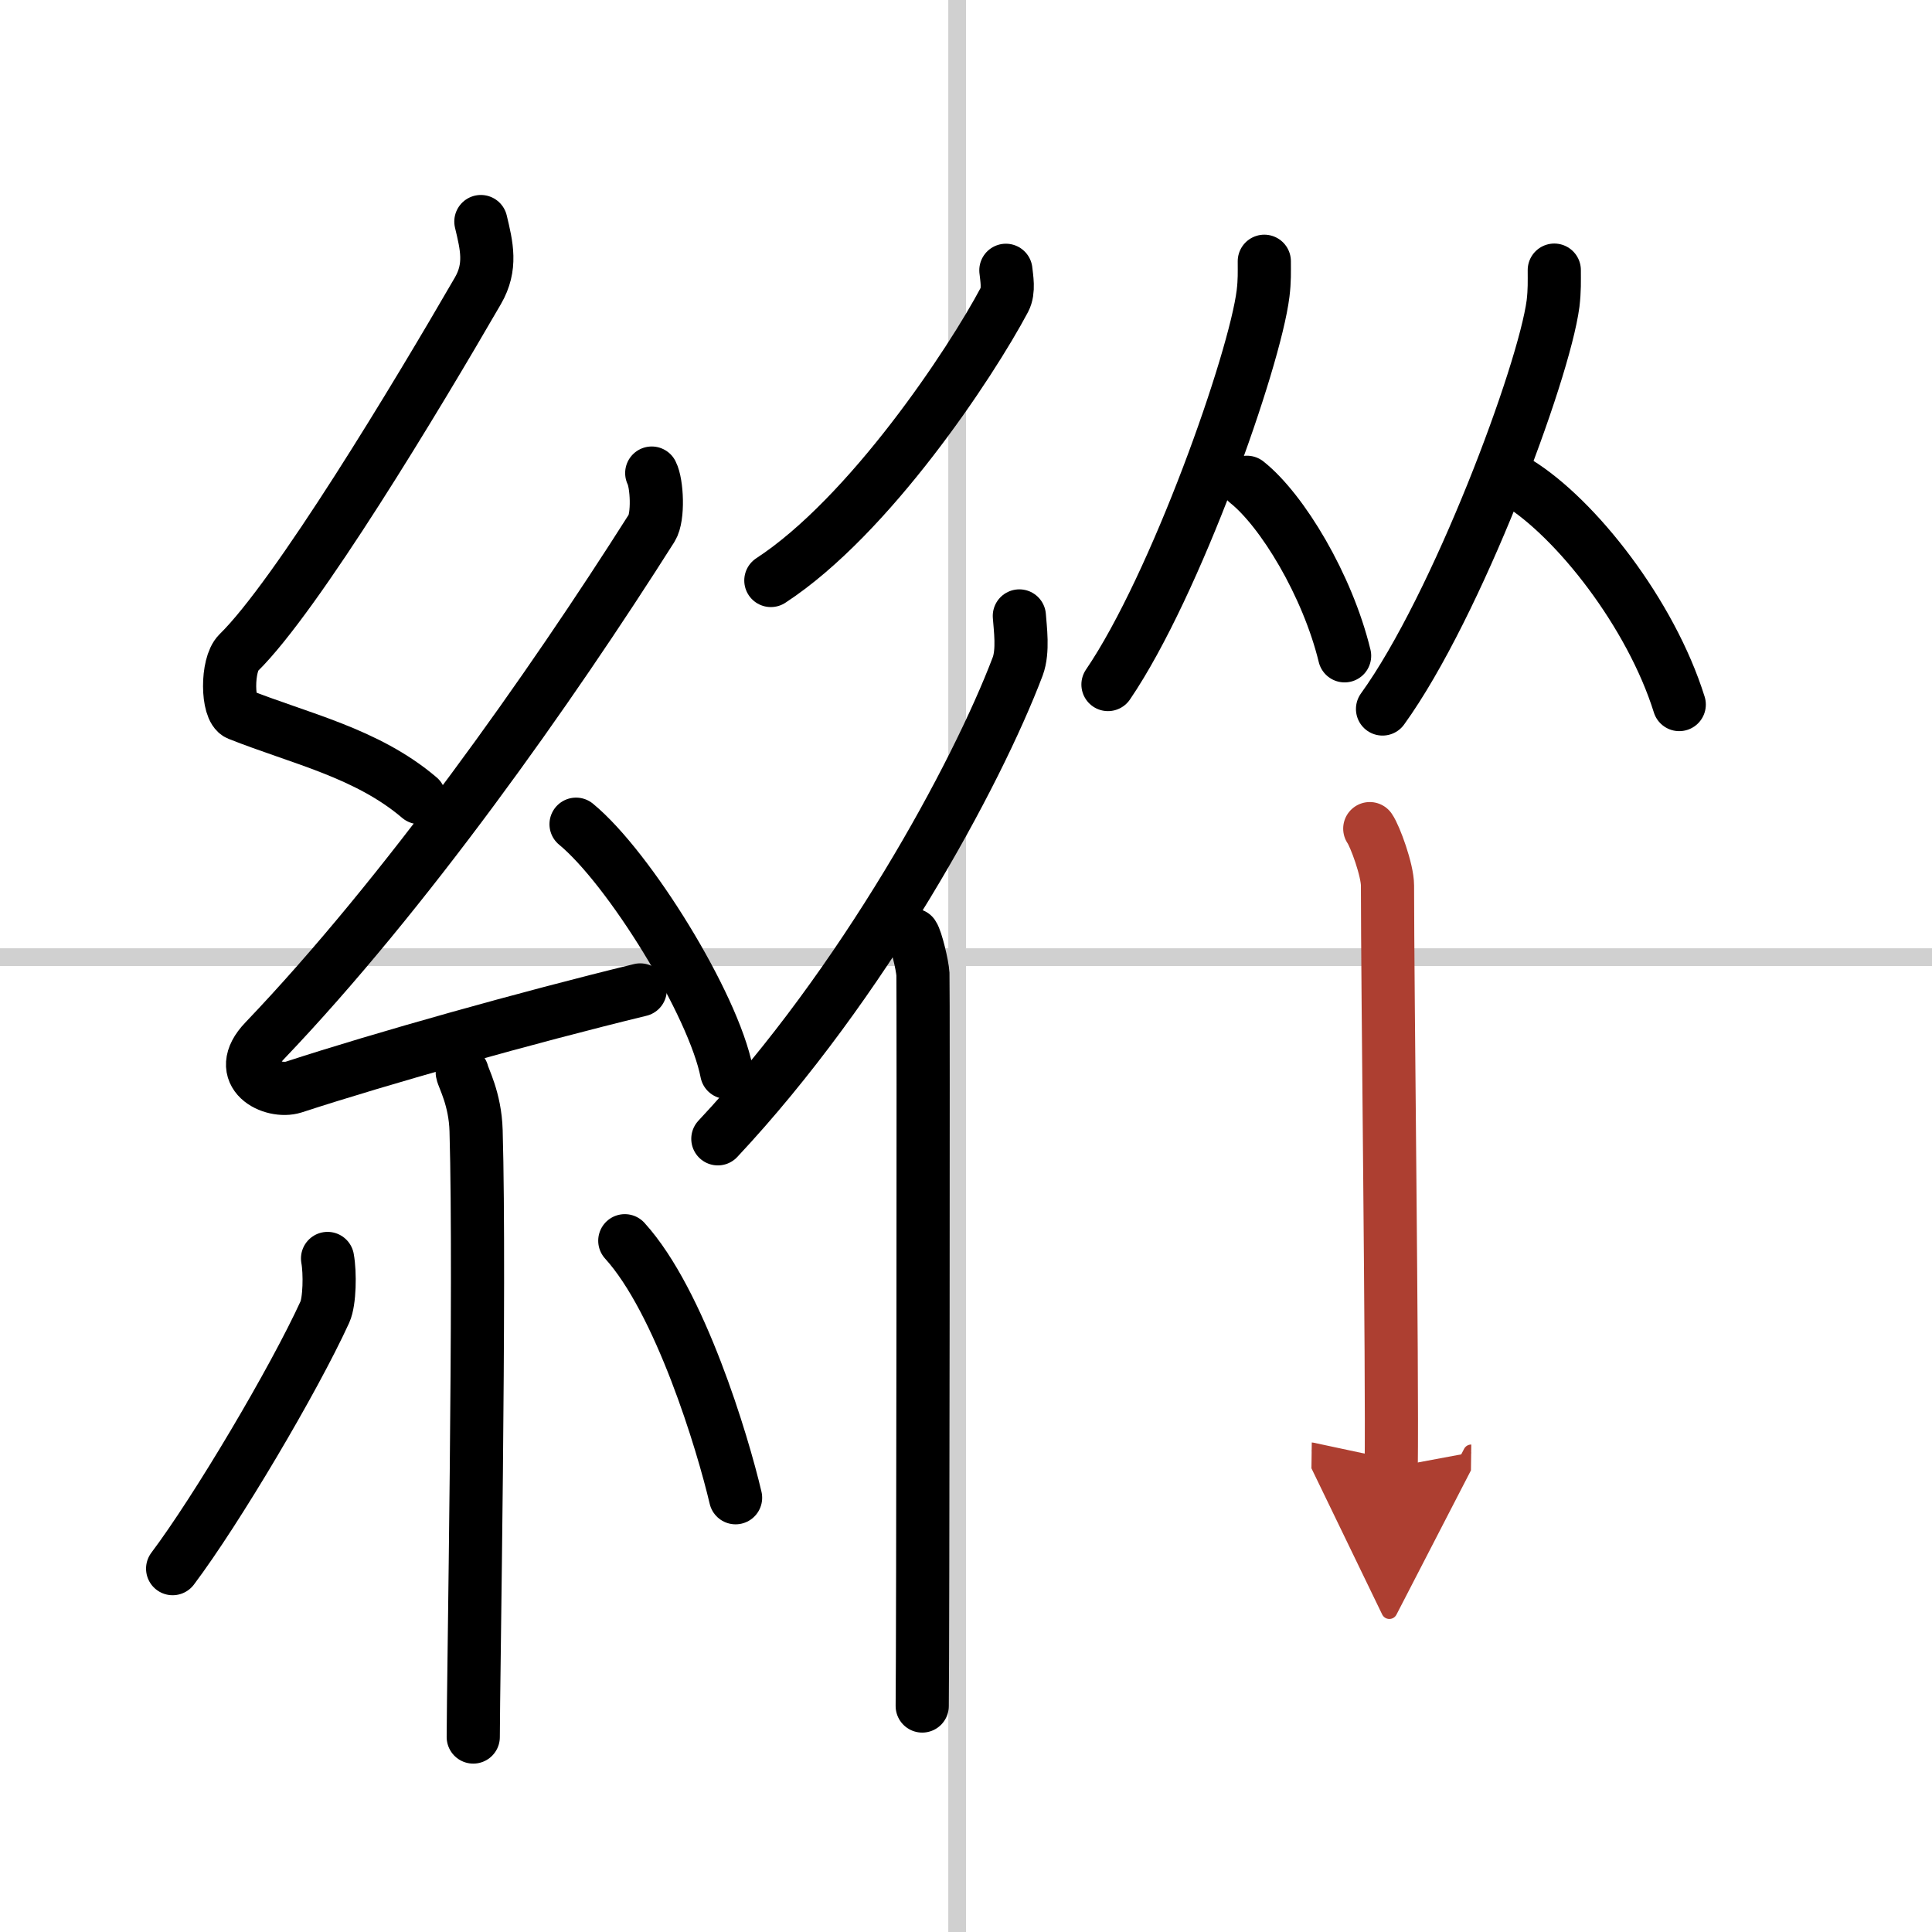
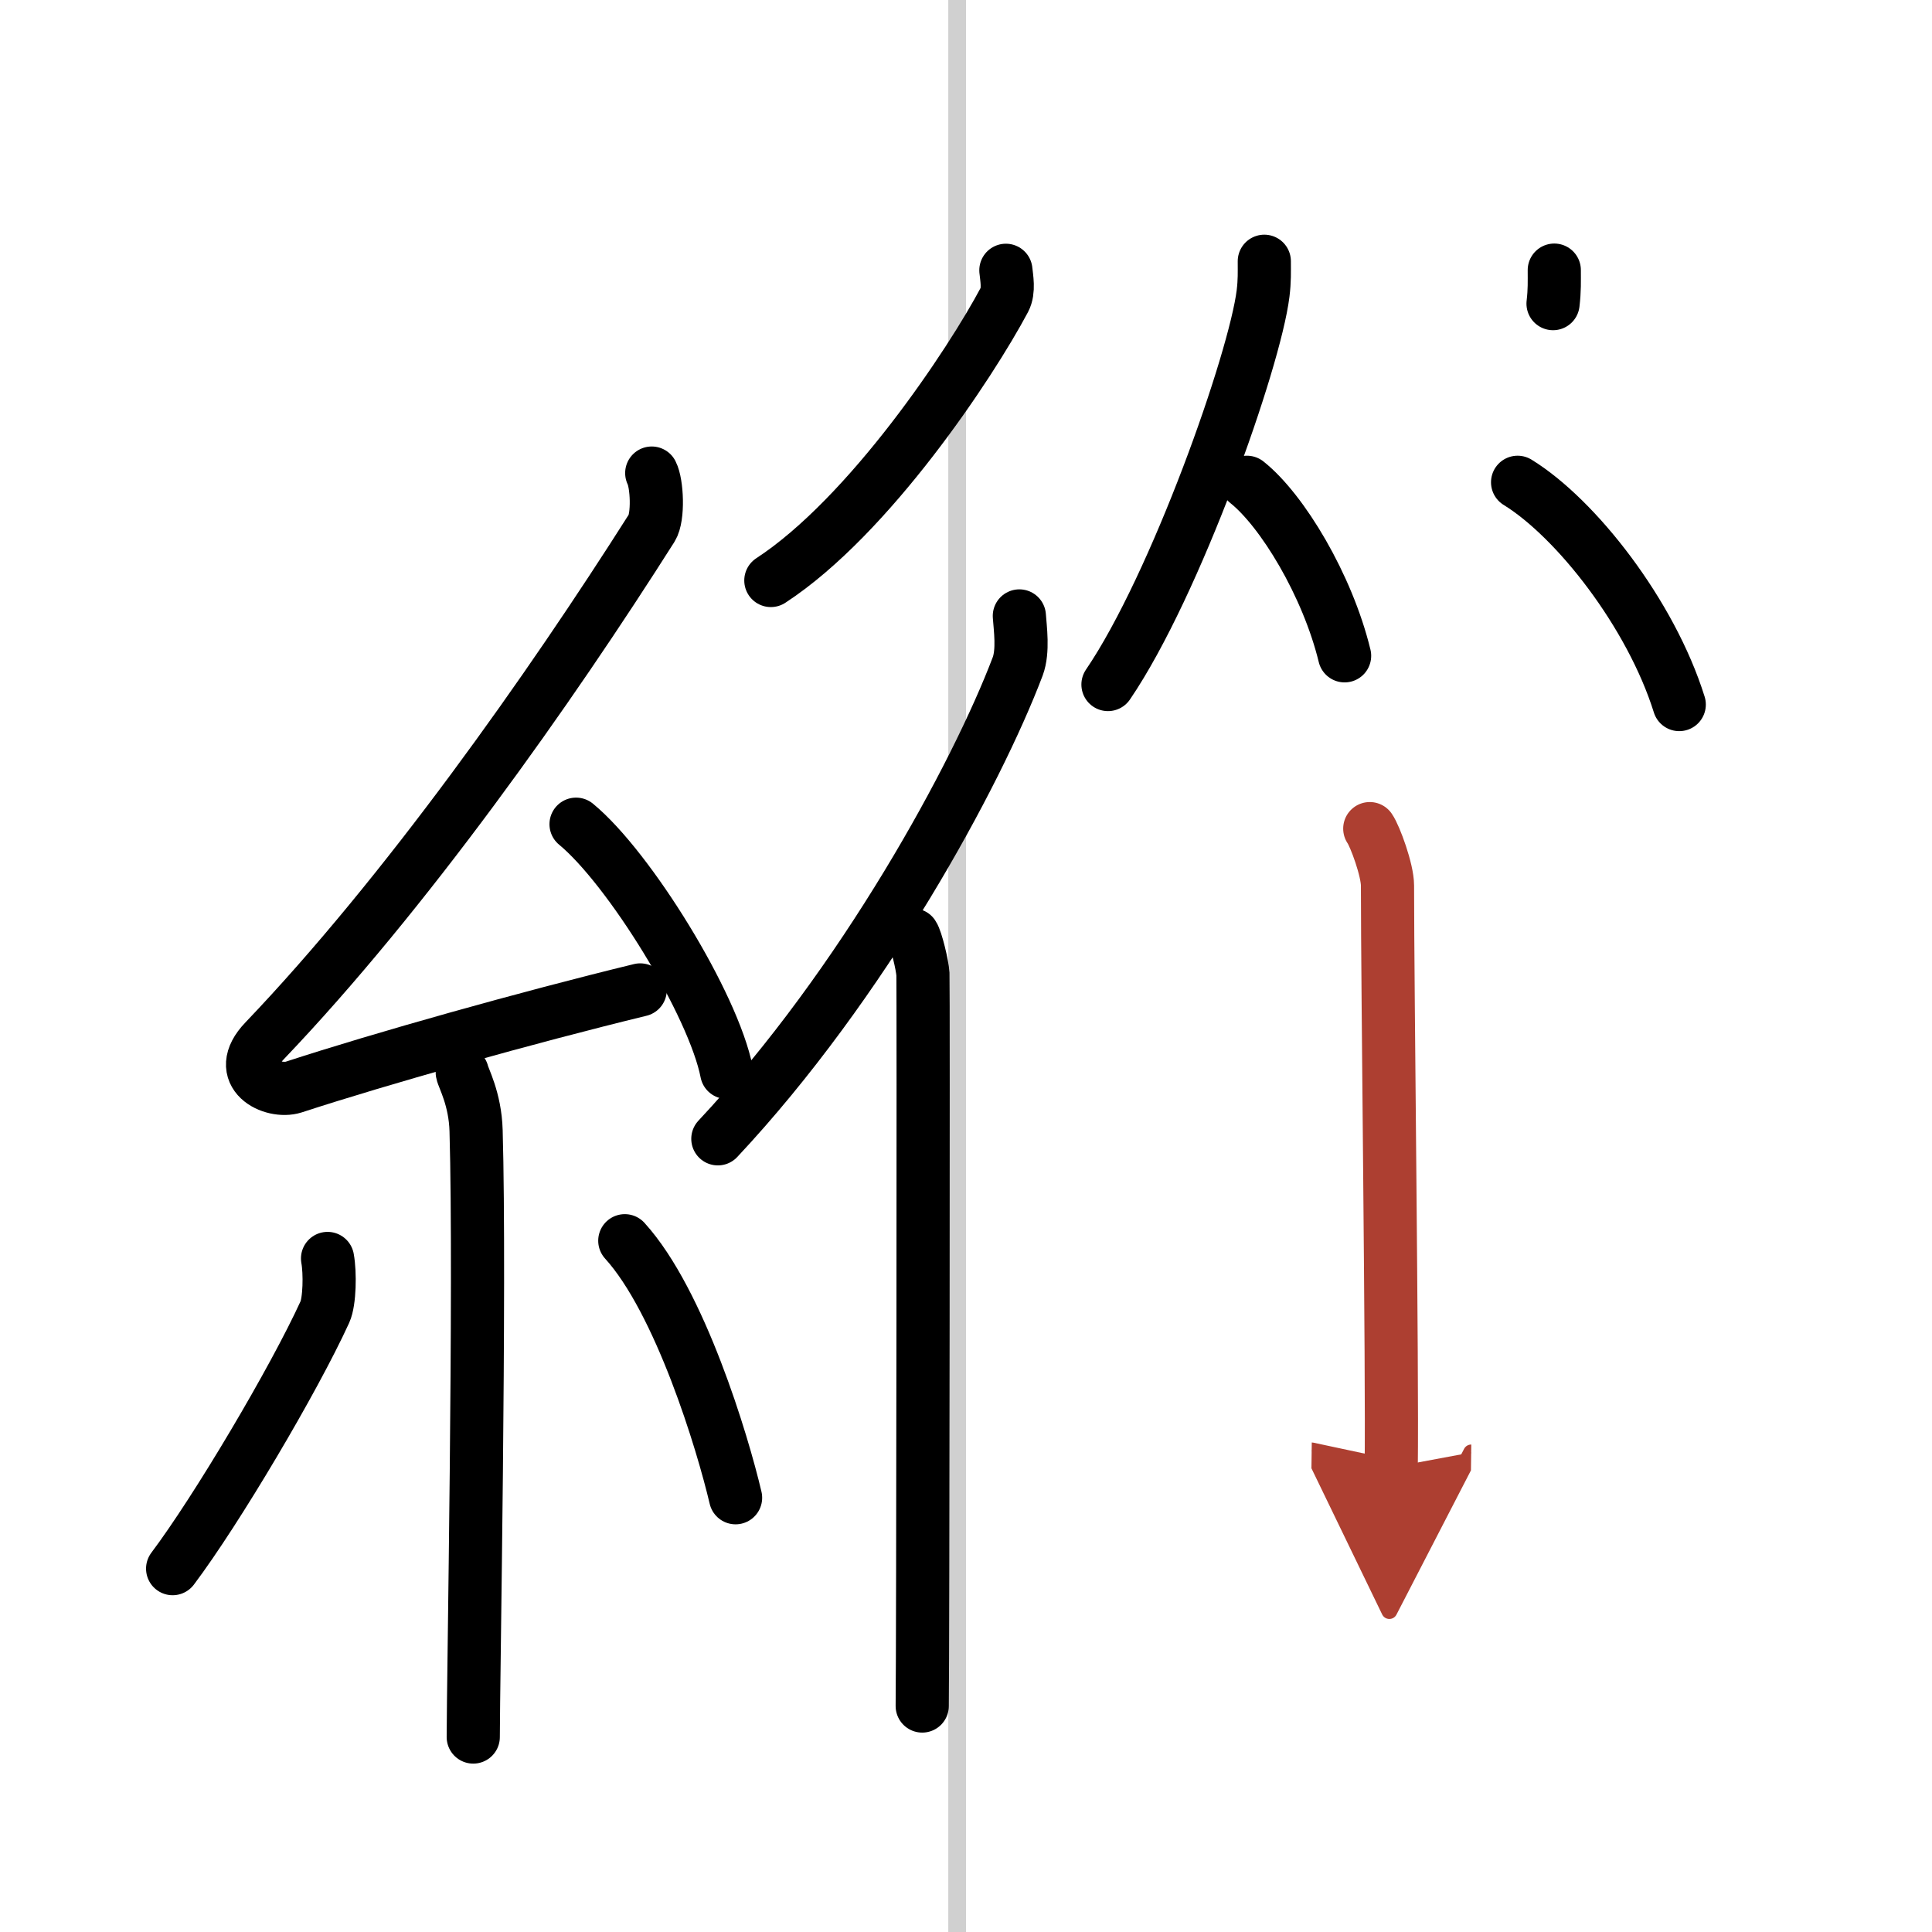
<svg xmlns="http://www.w3.org/2000/svg" width="400" height="400" viewBox="0 0 109 109">
  <defs>
    <marker id="a" markerWidth="4" orient="auto" refX="1" refY="5" viewBox="0 0 10 10">
      <polyline points="0 0 10 5 0 10 1 5" fill="#ad3f31" stroke="#ad3f31" />
    </marker>
  </defs>
  <g fill="none" stroke="#000" stroke-linecap="round" stroke-linejoin="round" stroke-width="3">
    <rect width="100%" height="100%" fill="#fff" stroke="#fff" />
    <line x1="54" x2="54" y2="109" stroke="#d0d0d0" stroke-width="1" />
-     <line x2="109" y1="54" y2="54" stroke="#d0d0d0" stroke-width="1" />
-     <path d="m27.13 12.5c0.33 1.38 0.62 2.55-0.17 3.91-3.46 5.98-10.22 17.21-13.51 20.43-0.67 0.66-0.65 3.19 0 3.45 3.46 1.38 7.24 2.18 10.21 4.71" />
    <path d="m36.77 26.69c0.3 0.58 0.39 2.48 0 3.1-5.77 9.1-13.91 20.63-21.84 28.93-1.82 1.9 0.45 2.99 1.64 2.61 4.96-1.62 13.18-3.93 19.55-5.48" />
    <path d="m32.5 46.5c3 2.47 7.75 10.16 8.5 14" />
    <path d="M26.08,60.51c0.05,0.29,0.73,1.48,0.78,3.28C27.11,72.43,26.7,95.06,26.7,98" />
    <path d="m18.48 71c0.15 0.82 0.12 2.43-0.15 3.02-1.75 3.83-6.12 11.2-8.59 14.48" />
    <path d="m35.25 70c3.12 3.43 5.52 11.39 6.25 14.5" />
    <path d="m56.75 15.25c0.04 0.41 0.19 1.15-0.08 1.66-1.9 3.58-7.61 12.2-13.18 15.84" />
    <path d="M57.51,34.75c0.05,0.71,0.23,1.97-0.09,2.84C55.1,43.72,48.7,55.5,40.5,64.25" />
    <path d="m51.51 52.75c0.18 0.26 0.53 1.69 0.56 2.21s0 38.03-0.04 41.29" />
    <path d="m71.33 14.74c0 0.61 0.02 1.09-0.07 1.82-0.47 3.79-4.93 16.45-8.75 22.06" />
    <path d="m70.35 27.21c1.99 1.58 4.54 5.8 5.51 9.79" />
-     <path d="M87.69,15.24c0,0.63,0.02,1.13-0.07,1.89C87.1,21.06,82.2,34.18,78,40" />
+     <path d="M87.69,15.24c0,0.63,0.02,1.13-0.07,1.89" />
    <path d="m85.62 27.21c3.3 2.03 7.52 7.42 9.12 12.54" />
    <path d="m77.28 46.75c0.3 0.43 1 2.34 1 3.21 0 5.89 0.28 27.43 0.21 32.83" marker-end="url(#a)" stroke="#ad3f31" />
  </g>
</svg>